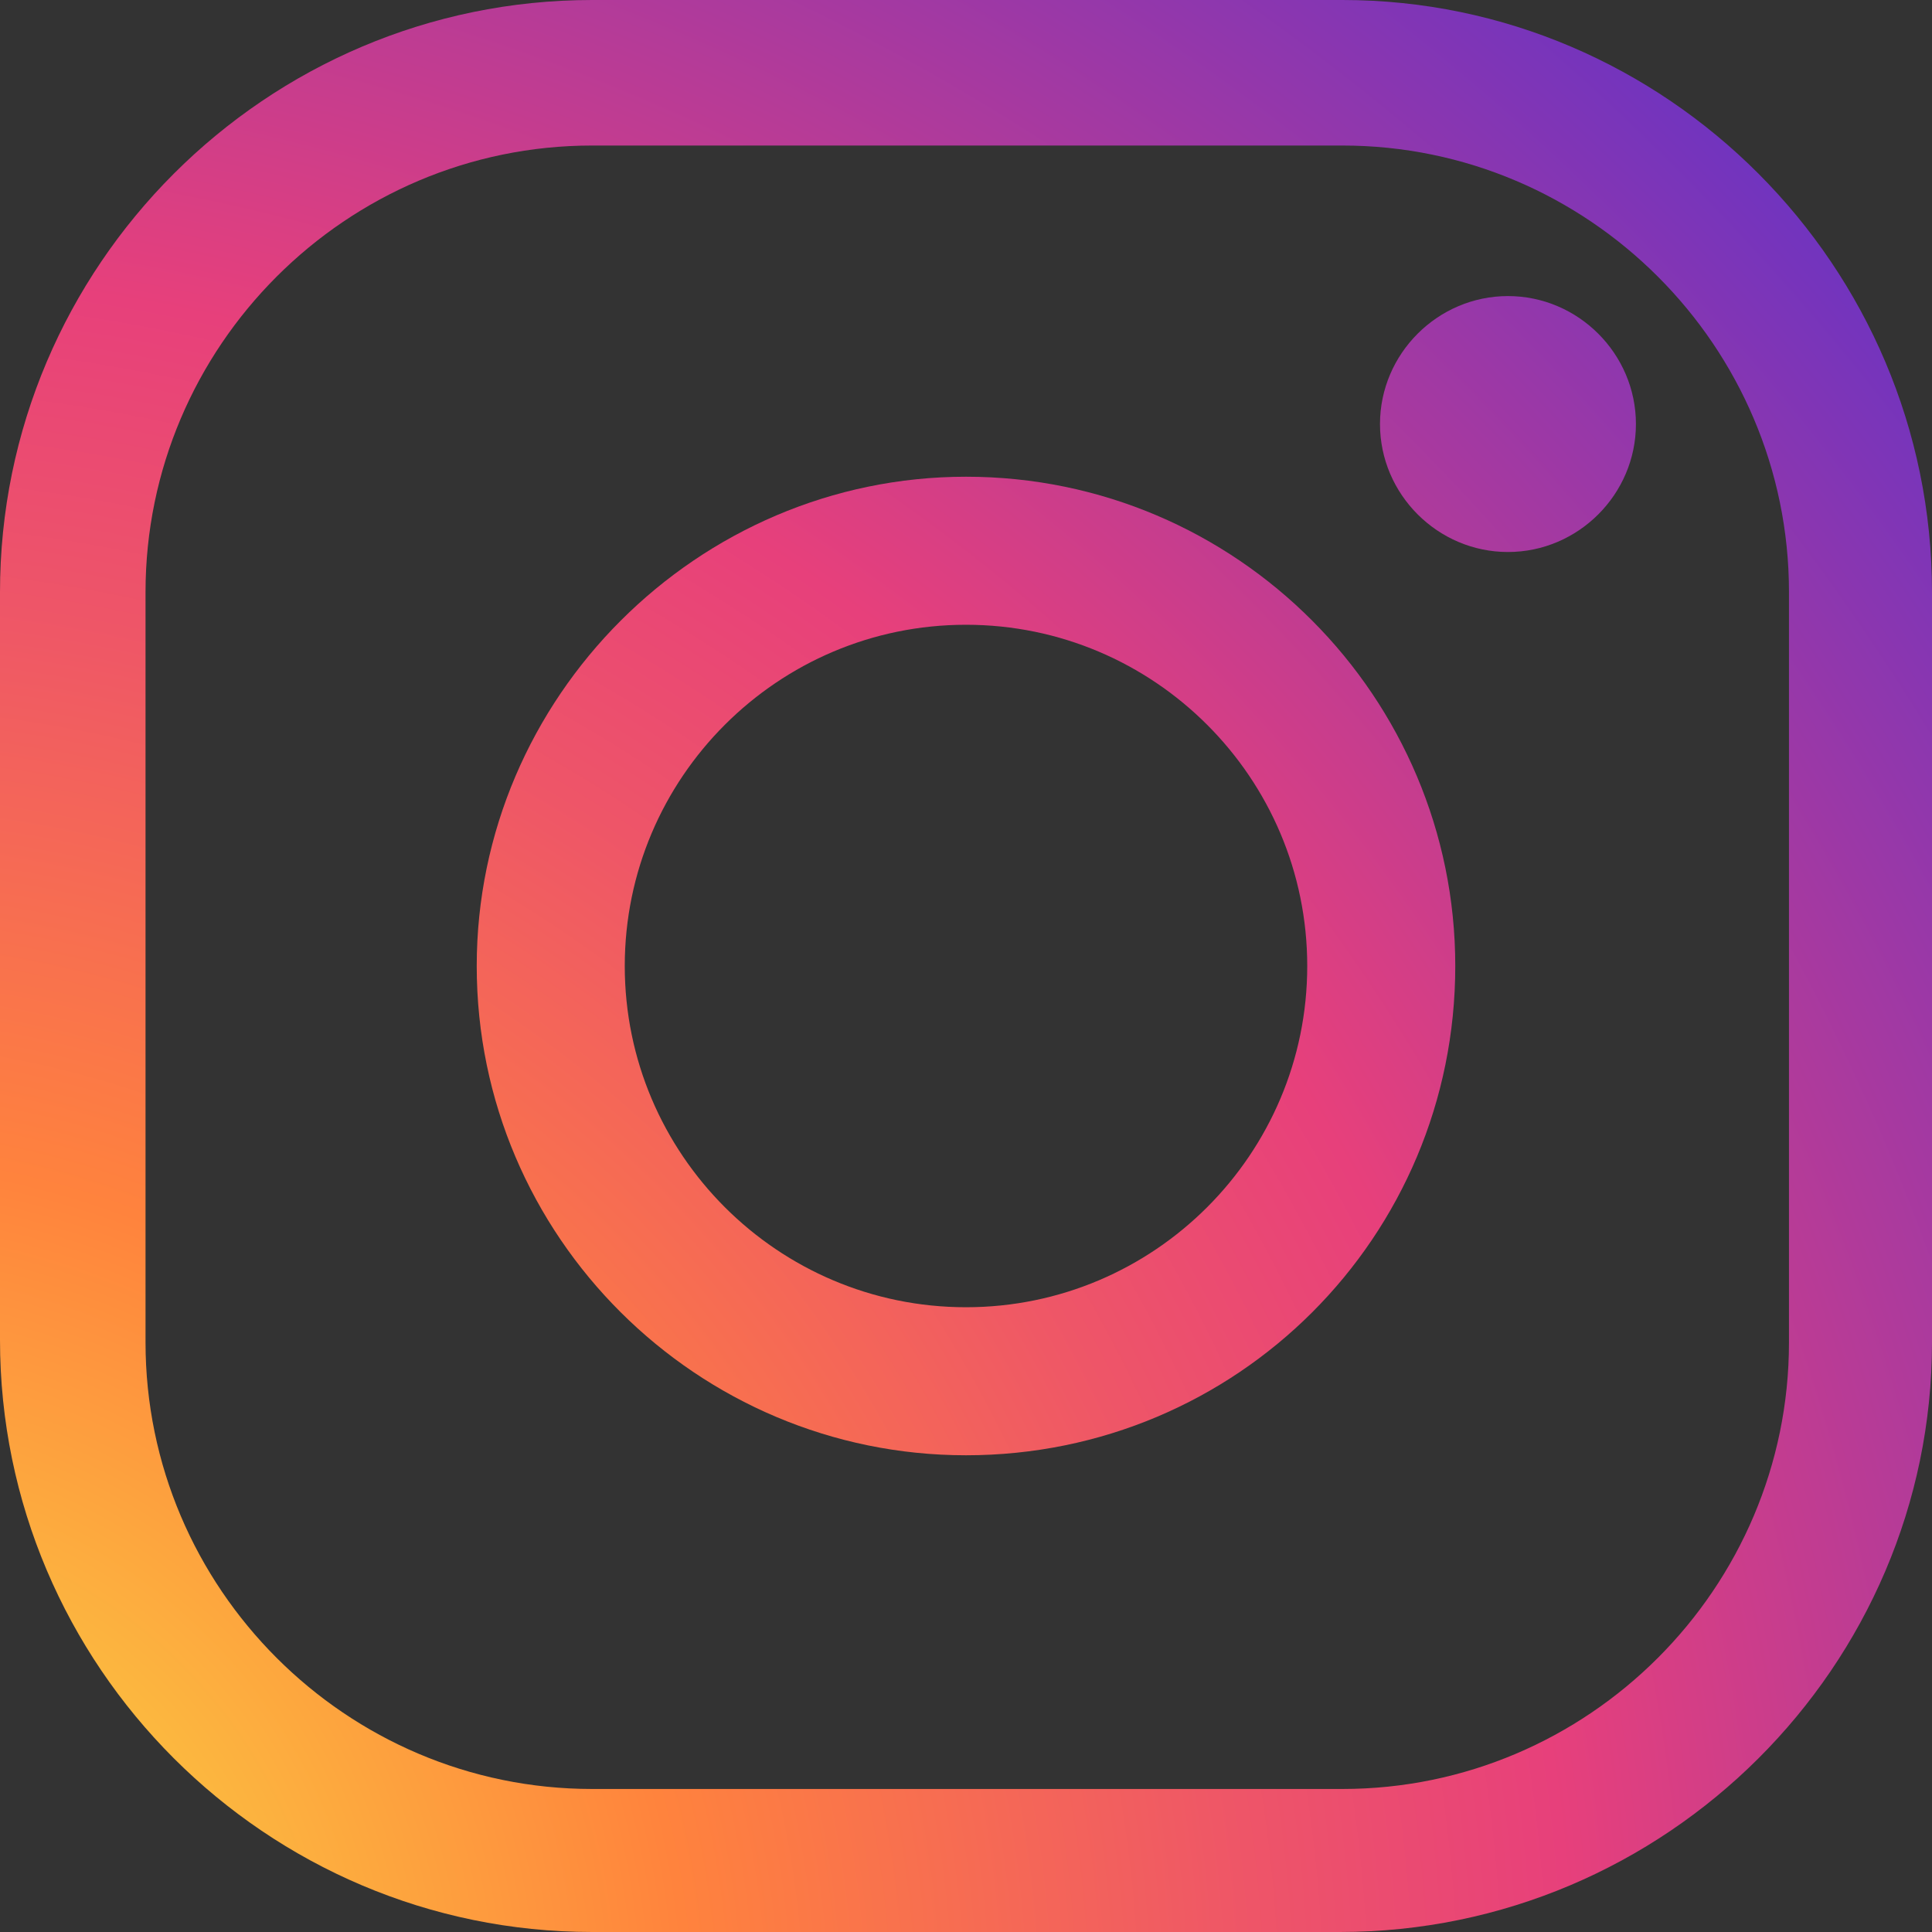
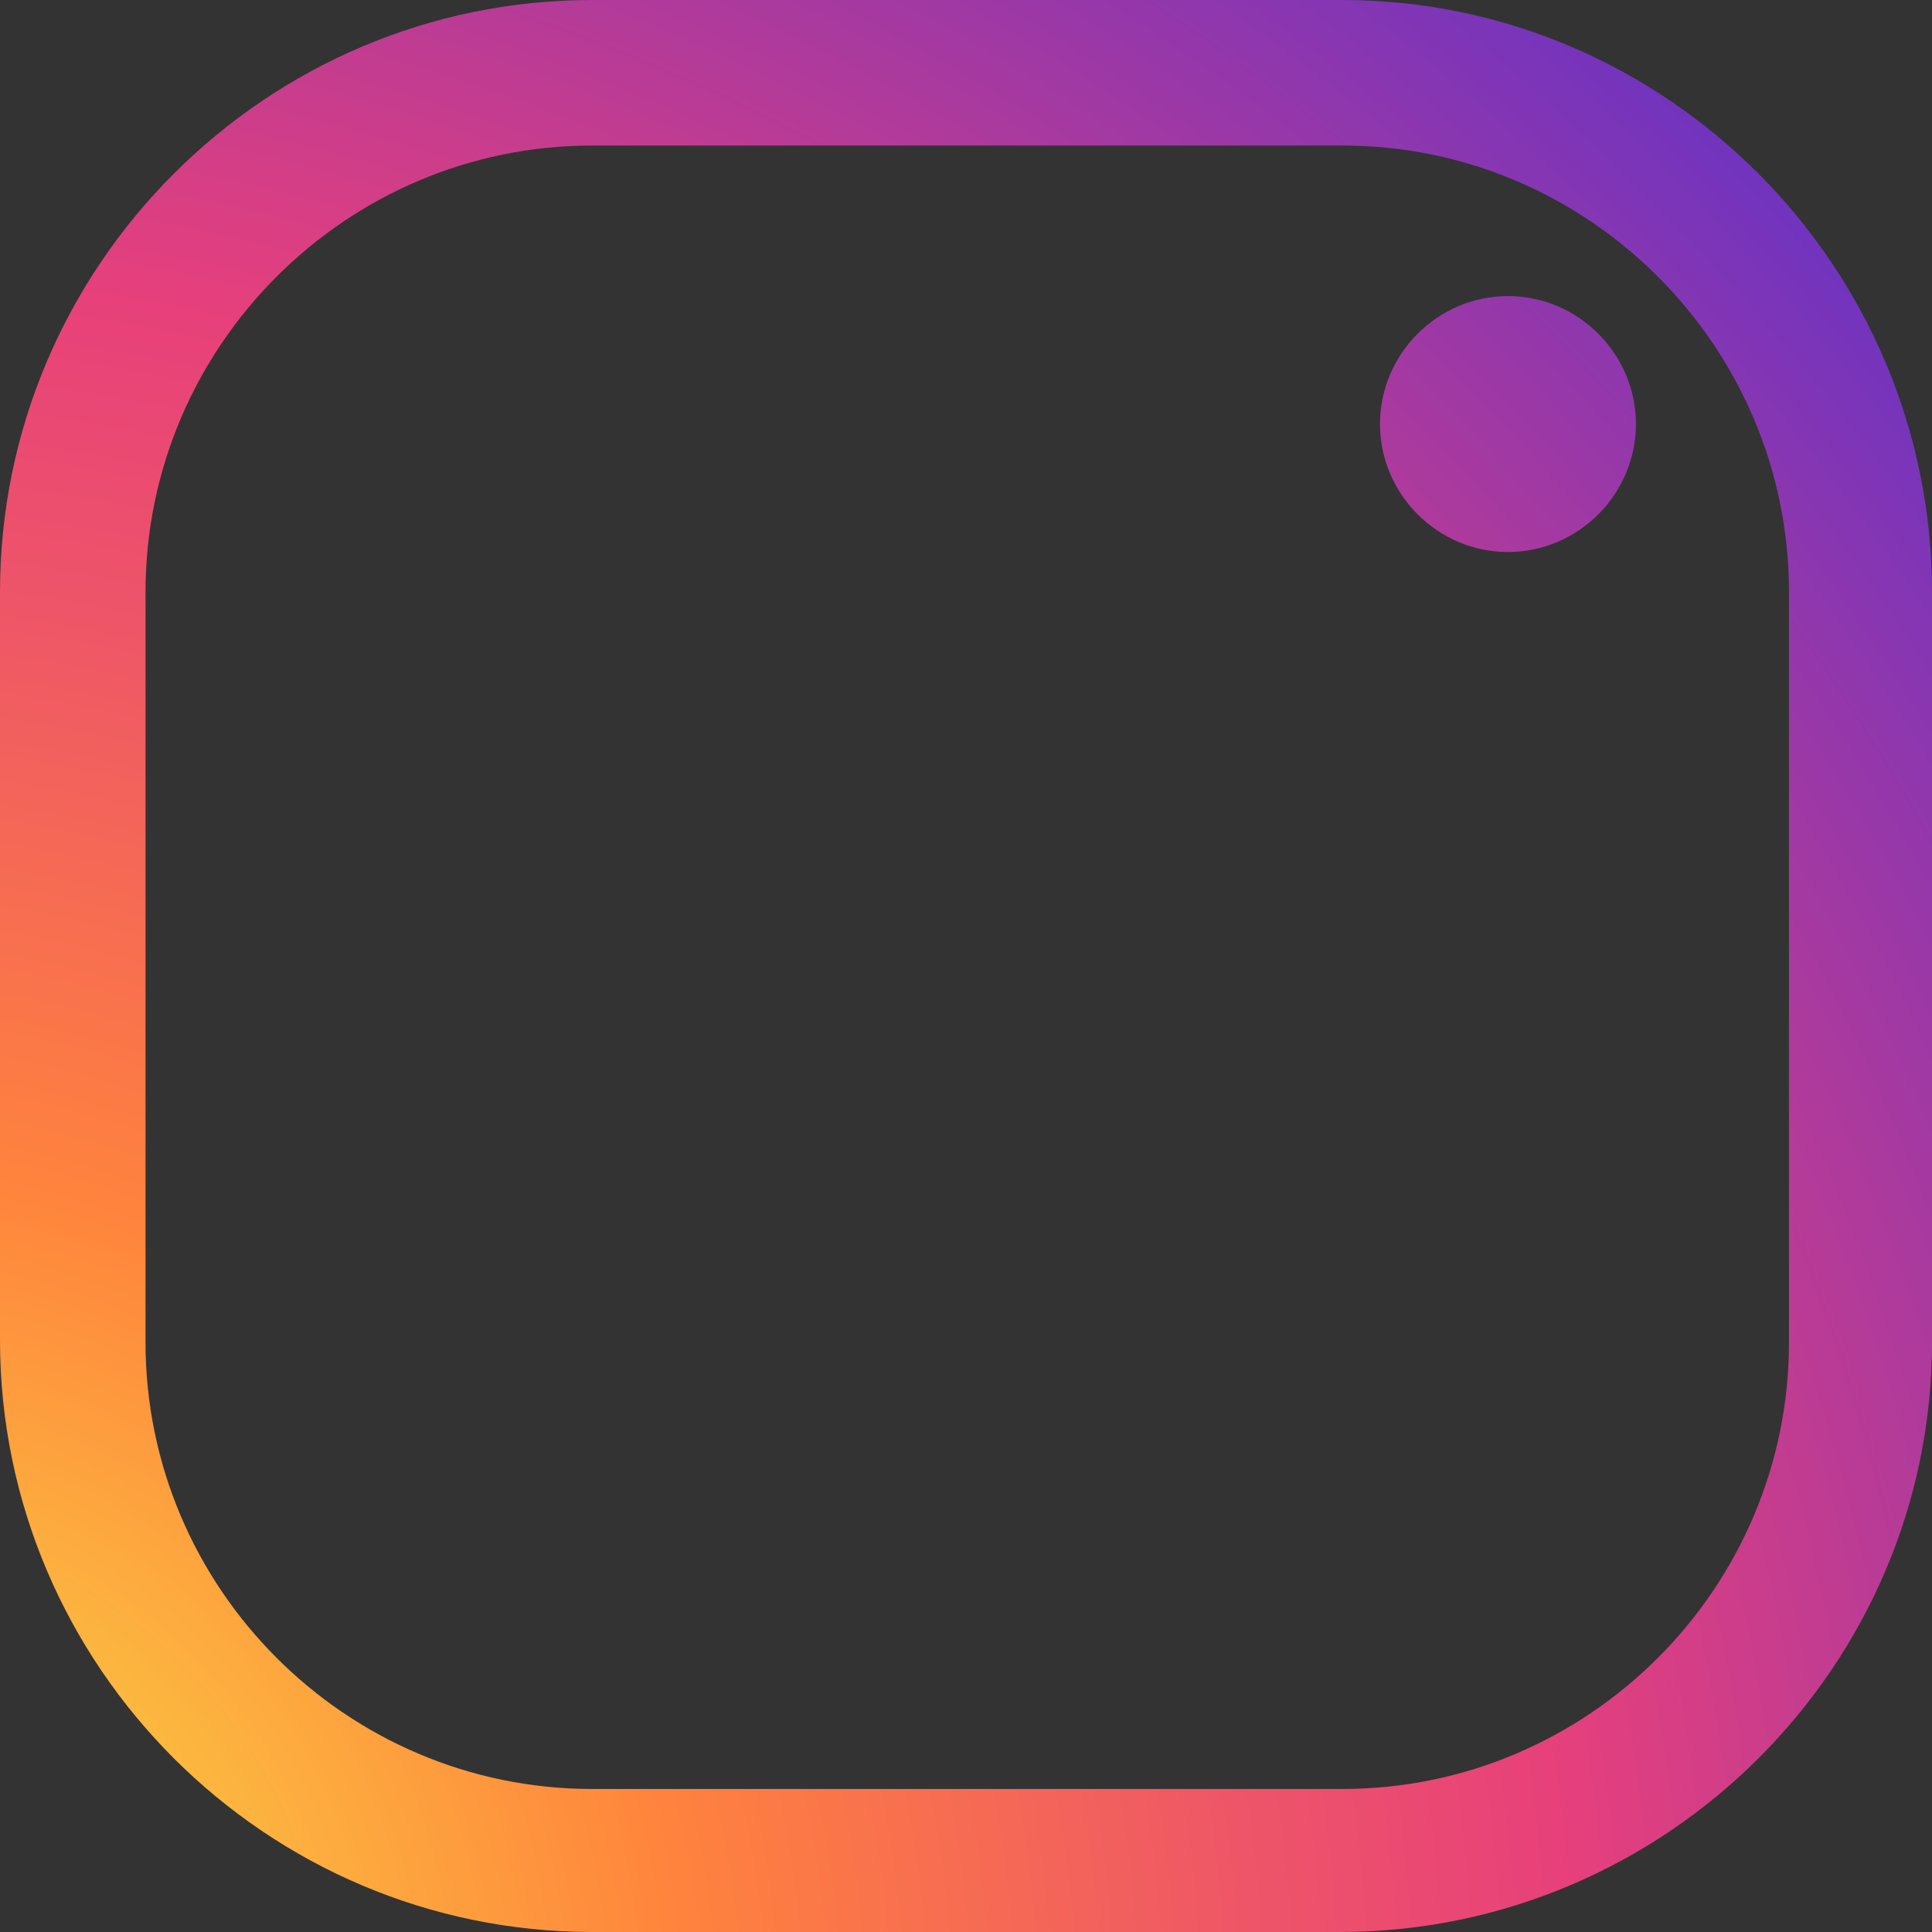
<svg xmlns="http://www.w3.org/2000/svg" version="1.1" x="0px" y="0px" viewBox="0 0 77 77" style="enable-background:new 0 0 77 77;" xml:space="preserve">
  <rect x="0" y="0" width="77" height="77" fill="#333333" stroke="none" />
  <style type="text/css">
	.st0{fill:url(#XMLID_00000108310955711269834980000001695286923889785734_);}
	.st1{fill:#0A000F;}
	.st2{fill:#FFFFFF;}
	.st3{fill:url(#XMLID_00000146462195962969526820000008242859715632629902_);}
	.st4{fill:url(#XMLID_00000168086092319146195720000001864475658503334046_);}
	.st5{fill:url(#XMLID_00000056425229967941135160000010929845124522069682_);}
</style>
  <g id="Background">
    <radialGradient id="XMLID_00000066517481517576843380000002777634175692415876_" cx="456.399" cy="-55.032" r="338.591" gradientUnits="userSpaceOnUse">
      <stop offset="0.709" style="stop-color:#EDEDED" />
      <stop offset="0.725" style="stop-color:#EBEBEB" />
      <stop offset="0.867" style="stop-color:#DEDEDE" />
      <stop offset="1" style="stop-color:#DADADA" />
    </radialGradient>
    <rect id="XMLID_136_" x="206.4" y="-306.3" style="fill:url(#XMLID_00000066517481517576843380000002777634175692415876_);" width="500" height="500" />
  </g>
  <g id="Elements">
    <g id="XMLID_315_">
-       <path id="XMLID_321_" class="st1" d="M372.8-95.8h-57.2c-21.9,0-39.7-17.8-39.7-39.7v-57.2c0-21.9,17.8-39.7,39.7-39.7h57.2    c21.9,0,39.7,17.8,39.7,39.7v57.2C412.4-113.6,394.7-95.8,372.8-95.8z" />
      <g id="XMLID_22_">
        <path id="XMLID_318_" class="st2" d="M359.1-125.6h-29.9c-13,0-23.6-10.6-23.6-23.6V-179c0-13,10.6-23.6,23.6-23.6h29.9     c13,0,23.6,10.6,23.6,23.6v29.9C382.7-136.2,372.1-125.6,359.1-125.6z M329.2-196.9c-9.8,0-17.8,8-17.8,17.8v29.9     c0,9.8,8,17.8,17.8,17.8h29.9c9.8,0,17.8-8,17.8-17.8V-179c0-9.8-8-17.8-17.8-17.8H329.2z" />
-         <path id="XMLID_314_" class="st2" d="M344.1-144.6c-10.7,0-19.5-8.7-19.5-19.5c0-10.7,8.7-19.5,19.5-19.5s19.5,8.7,19.5,19.5     C363.6-153.4,354.9-144.6,344.1-144.6z M344.1-177.7c-7.5,0-13.6,6.1-13.6,13.6c0,7.5,6.1,13.6,13.6,13.6     c7.5,0,13.6-6.1,13.6-13.6C357.7-171.6,351.6-177.7,344.1-177.7z" />
        <path id="XMLID_313_" class="st2" d="M370.8-185.7c0,2.8-2.3,5.1-5.1,5.1c-2.8,0-5.1-2.3-5.1-5.1c0-2.8,2.3-5.1,5.1-5.1     C368.6-190.8,370.8-188.5,370.8-185.7z" />
      </g>
    </g>
    <g id="XMLID_375_">
      <g id="XMLID_323_">
-         <path id="XMLID_328_" class="st1" d="M541.4-125.6h-29.9c-13,0-23.6-10.6-23.6-23.6V-179c0-13,10.6-23.6,23.6-23.6h29.9     c13,0,23.6,10.6,23.6,23.6v29.9C565-136.2,554.4-125.6,541.4-125.6z M511.6-196.9c-9.8,0-17.8,8-17.8,17.8v29.9     c0,9.8,8,17.8,17.8,17.8h29.9c9.8,0,17.8-8,17.8-17.8V-179c0-9.8-8-17.8-17.8-17.8H511.6z" />
        <path id="XMLID_325_" class="st1" d="M526.5-144.6c-10.7,0-19.5-8.7-19.5-19.5c0-10.7,8.7-19.5,19.5-19.5     c10.7,0,19.5,8.7,19.5,19.5C546-153.4,537.2-144.6,526.5-144.6z M526.5-177.7c-7.5,0-13.6,6.1-13.6,13.6     c0,7.5,6.1,13.6,13.6,13.6c7.5,0,13.6-6.1,13.6-13.6C540.1-171.6,534-177.7,526.5-177.7z" />
        <path id="XMLID_324_" class="st1" d="M553.2-185.7c0,2.8-2.3,5.1-5.1,5.1c-2.8,0-5.1-2.3-5.1-5.1c0-2.8,2.3-5.1,5.1-5.1     C550.9-190.8,553.2-188.5,553.2-185.7z" />
      </g>
      <path id="XMLID_378_" class="st1" d="M555.1-92.9h-57.2c-23.5,0-42.6-19.1-42.6-42.6v-57.2c0-23.5,19.1-42.6,42.6-42.6h57.2    c23.5,0,42.6,19.1,42.6,42.6v57.2C597.7-112,578.6-92.9,555.1-92.9z M497.9-229.4c-20.2,0-36.7,16.5-36.7,36.7v57.2    c0,20.2,16.5,36.7,36.7,36.7h57.2c20.2,0,36.7-16.5,36.7-36.7v-57.2c0-20.2-16.5-36.7-36.7-36.7H497.9z" />
    </g>
    <g id="XMLID_332_">
      <radialGradient id="XMLID_00000017498007848261458870000000973768217494834363_" cx="-6.891" cy="80.425" r="142.085" gradientUnits="userSpaceOnUse">
        <stop offset="0" style="stop-color:#F9ED41" />
        <stop offset="0.241" style="stop-color:#FF833D" />
        <stop offset="0.401" style="stop-color:#EE5568" />
        <stop offset="0.489" style="stop-color:#E7407B" />
        <stop offset="1" style="stop-color:#0028FF" />
      </radialGradient>
      <path id="XMLID_337_" style="fill:url(#XMLID_00000017498007848261458870000000973768217494834363_);" d="M53.4,77H23.6    C10.6,77,0,66.4,0,53.4V23.6C0,10.6,10.6,0,23.6,0h29.9C66.4,0,77,10.6,77,23.6v29.9C77,66.4,66.4,77,53.4,77z M23.6,5.8    c-9.8,0-17.8,8-17.8,17.8v29.9c0,9.8,8,17.8,17.8,17.8h29.9c9.8,0,17.8-8,17.8-17.8V23.6c0-9.8-8-17.8-17.8-17.8H23.6z" />
      <radialGradient id="XMLID_00000125567355858971060650000008569835826289193877_" cx="-6.89" cy="80.425" r="142.085" gradientUnits="userSpaceOnUse">
        <stop offset="0" style="stop-color:#F9ED41" />
        <stop offset="0.241" style="stop-color:#FF833D" />
        <stop offset="0.401" style="stop-color:#EE5568" />
        <stop offset="0.489" style="stop-color:#E7407B" />
        <stop offset="1" style="stop-color:#0028FF" />
      </radialGradient>
-       <path id="XMLID_334_" style="fill:url(#XMLID_00000125567355858971060650000008569835826289193877_);" d="M38.5,58    C27.8,58,19,49.3,19,38.5C19,27.8,27.8,19,38.5,19C49.3,19,58,27.8,58,38.5C58,49.3,49.3,58,38.5,58z M38.5,24.9    c-7.5,0-13.6,6.1-13.6,13.6c0,7.5,6.1,13.6,13.6,13.6c7.5,0,13.6-6.1,13.6-13.6C52.1,31,46,24.9,38.5,24.9z" />
      <radialGradient id="XMLID_00000146477657745873412470000015917740813791071656_" cx="-6.89" cy="80.425" r="142.085" gradientUnits="userSpaceOnUse">
        <stop offset="0" style="stop-color:#F9ED41" />
        <stop offset="0.241" style="stop-color:#FF833D" />
        <stop offset="0.401" style="stop-color:#EE5568" />
        <stop offset="0.489" style="stop-color:#E7407B" />
        <stop offset="1" style="stop-color:#0028FF" />
      </radialGradient>
      <path id="XMLID_333_" style="fill:url(#XMLID_00000146477657745873412470000015917740813791071656_);" d="M65.2,16.9    c0,2.8-2.3,5.1-5.1,5.1c-2.8,0-5.1-2.3-5.1-5.1c0-2.8,2.3-5.1,5.1-5.1C62.9,11.8,65.2,14.1,65.2,16.9z" />
    </g>
  </g>
</svg>